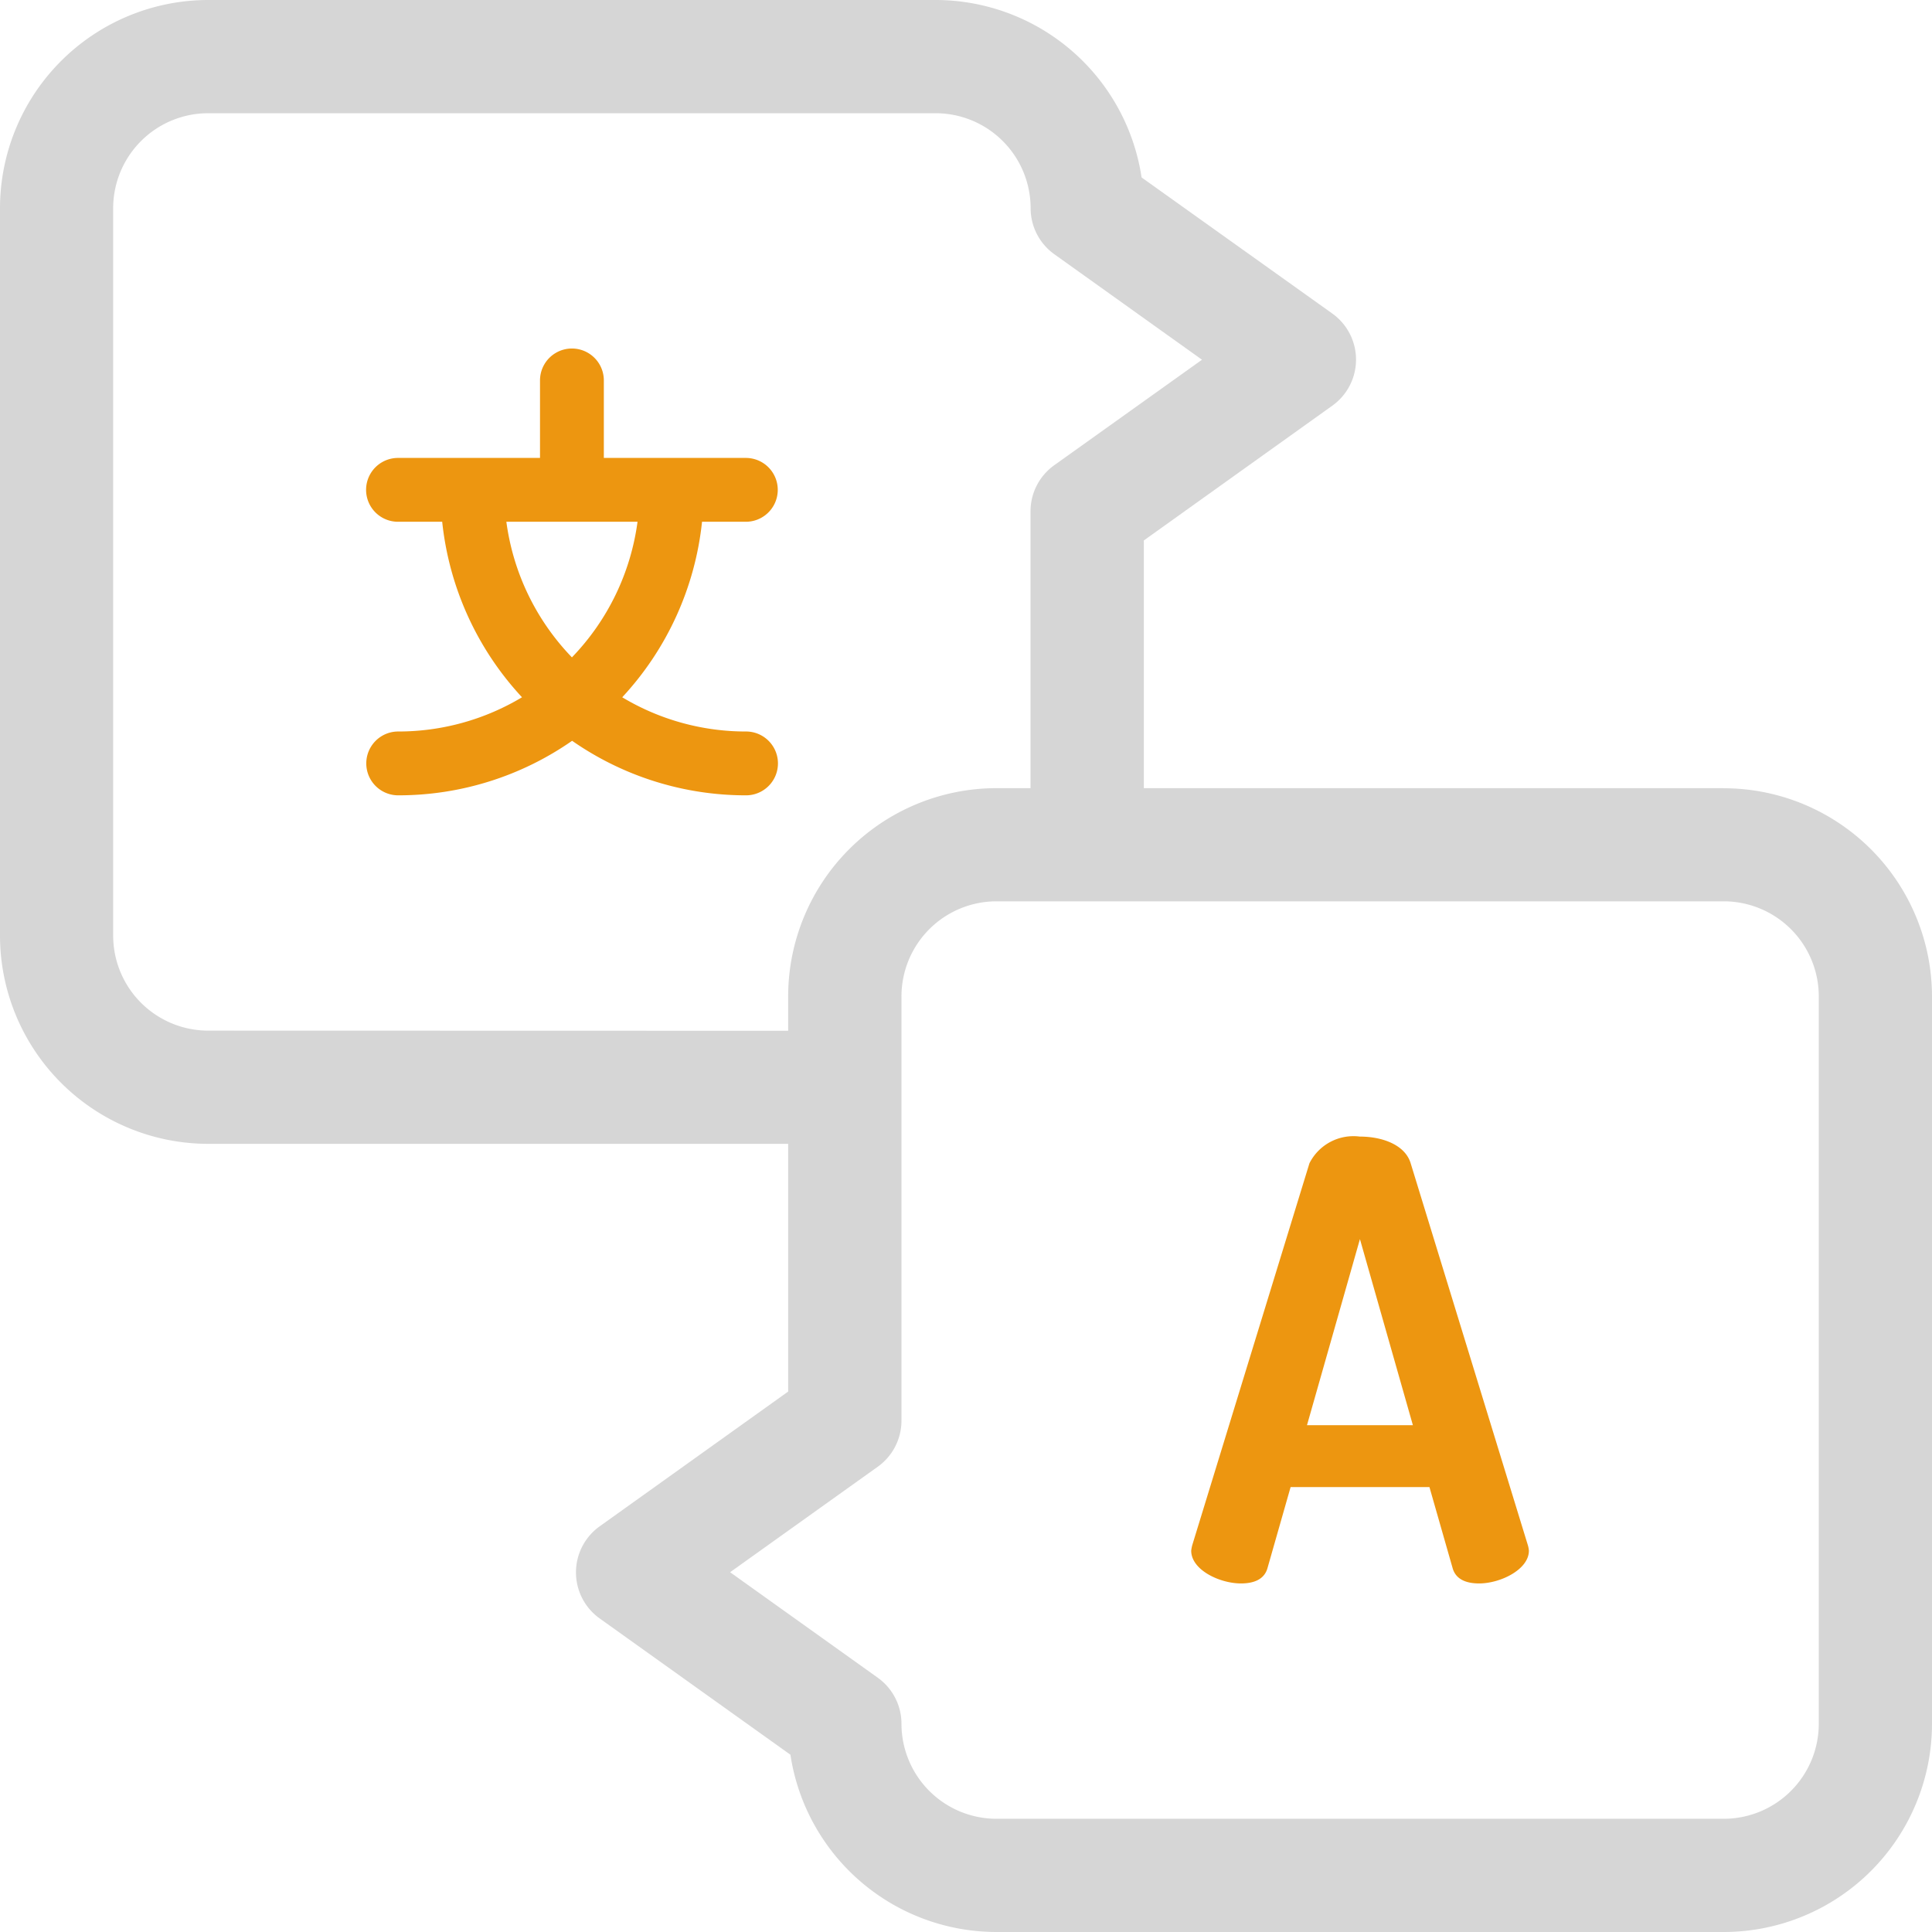
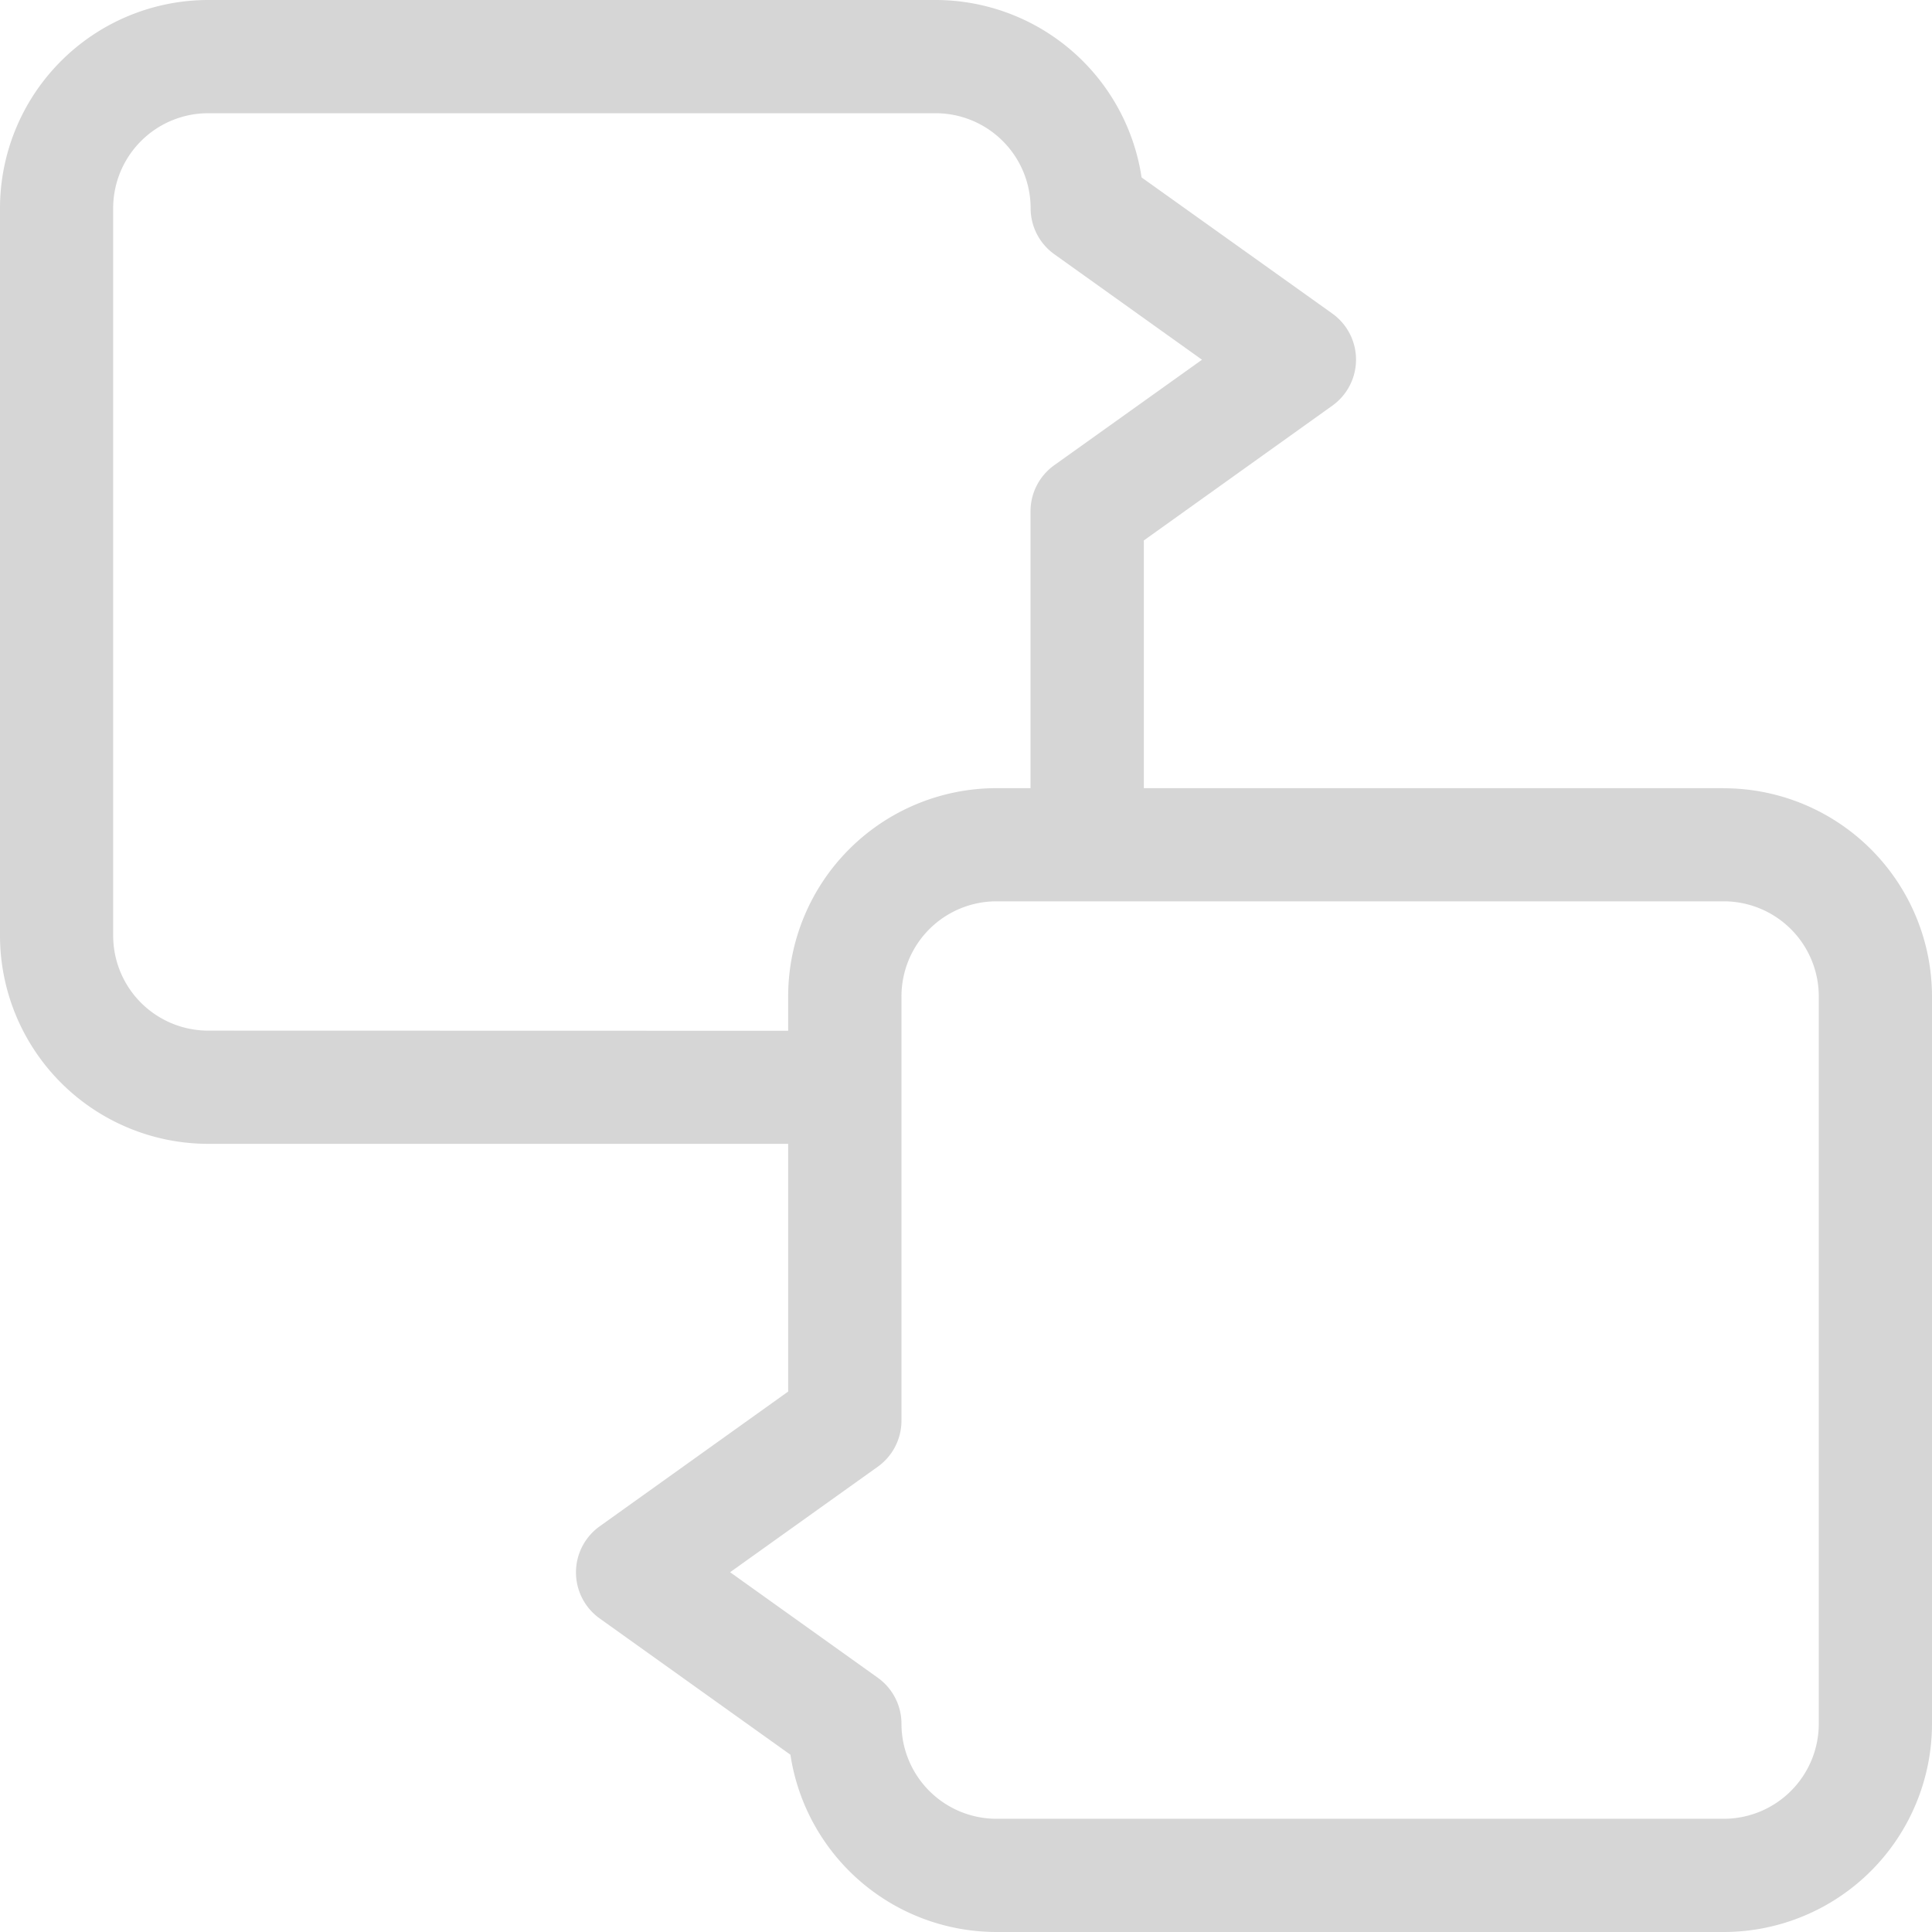
<svg xmlns="http://www.w3.org/2000/svg" width="40.135" height="40.135" viewBox="0 0 40.135 40.135">
  <g id="Translator" transform="translate(-641 -811)">
    <g id="_1373419" data-name="1373419" transform="translate(641 811)">
-       <path id="Path_1" data-name="Path 1" d="M320.247,301.777c-.113-.378-.579-.555-1.058-.555a1.023,1.023,0,0,0-1.045.555l-2.431,7.922a.732.732,0,0,0-.025.126c0,.4.592.68,1.033.68.277,0,.491-.088.554-.327l.478-1.675h2.884l.479,1.675c.063.239.277.327.554.327.441,0,1.033-.289,1.033-.68a.556.556,0,0,0-.025-.126Zm-2.154,5.441,1.1-3.866,1.1,3.866Zm0,0" transform="translate(-290.942 -277.611)" fill="#ed9610" />
      <path id="Path_2" data-name="Path 2" d="M35.811,16.373H23.762V11.227l3.916-2.8a1.176,1.176,0,0,0,0-1.913L23.715,3.686A4.331,4.331,0,0,0,19.438,0H4.324A4.329,4.329,0,0,0,0,4.324V19.438a4.329,4.329,0,0,0,4.325,4.324H16.373v5.146l-3.916,2.8a1.176,1.176,0,0,0,0,1.913l3.963,2.831A4.331,4.331,0,0,0,20.7,40.135H35.811a4.329,4.329,0,0,0,4.324-4.325V20.7a4.329,4.329,0,0,0-4.324-4.325ZM4.324,21.41a1.975,1.975,0,0,1-1.973-1.973V4.324A1.975,1.975,0,0,1,4.324,2.352H19.438A1.975,1.975,0,0,1,21.41,4.324a1.175,1.175,0,0,0,.492.957l3.068,2.192L21.9,9.665a1.176,1.176,0,0,0-.492.957v5.751H20.7A4.329,4.329,0,0,0,16.373,20.7v.713Zm33.459,14.4a1.975,1.975,0,0,1-1.973,1.973H20.7a1.975,1.975,0,0,1-1.973-1.973,1.175,1.175,0,0,0-.492-.957l-3.068-2.192,3.068-2.192a1.176,1.176,0,0,0,.492-.957V20.7A1.975,1.975,0,0,1,20.7,18.724H35.811A1.975,1.975,0,0,1,37.783,20.7Zm0,0" transform="translate(0)" fill="#d6d6d6" />
-       <path id="Path_3" data-name="Path 3" d="M104.908,95.955a.663.663,0,0,0,0-1.326h-2.95v-1.61a.663.663,0,1,0-1.326,0v1.61h-2.95a.663.663,0,0,0,0,1.326H98.6a6.325,6.325,0,0,0,1.658,3.646,4.992,4.992,0,0,1-2.572.711.663.663,0,0,0,0,1.326,6.307,6.307,0,0,0,3.613-1.133,6.309,6.309,0,0,0,3.613,1.133.663.663,0,0,0,0-1.326,4.986,4.986,0,0,1-2.572-.711,6.325,6.325,0,0,0,1.658-3.646Zm-3.613,2.817a5.008,5.008,0,0,1-1.362-2.817h2.725A5.007,5.007,0,0,1,101.295,98.772Zm0,0" transform="translate(-89.414 -85.116)" fill="#ed9610" />
    </g>
  </g>
</svg>